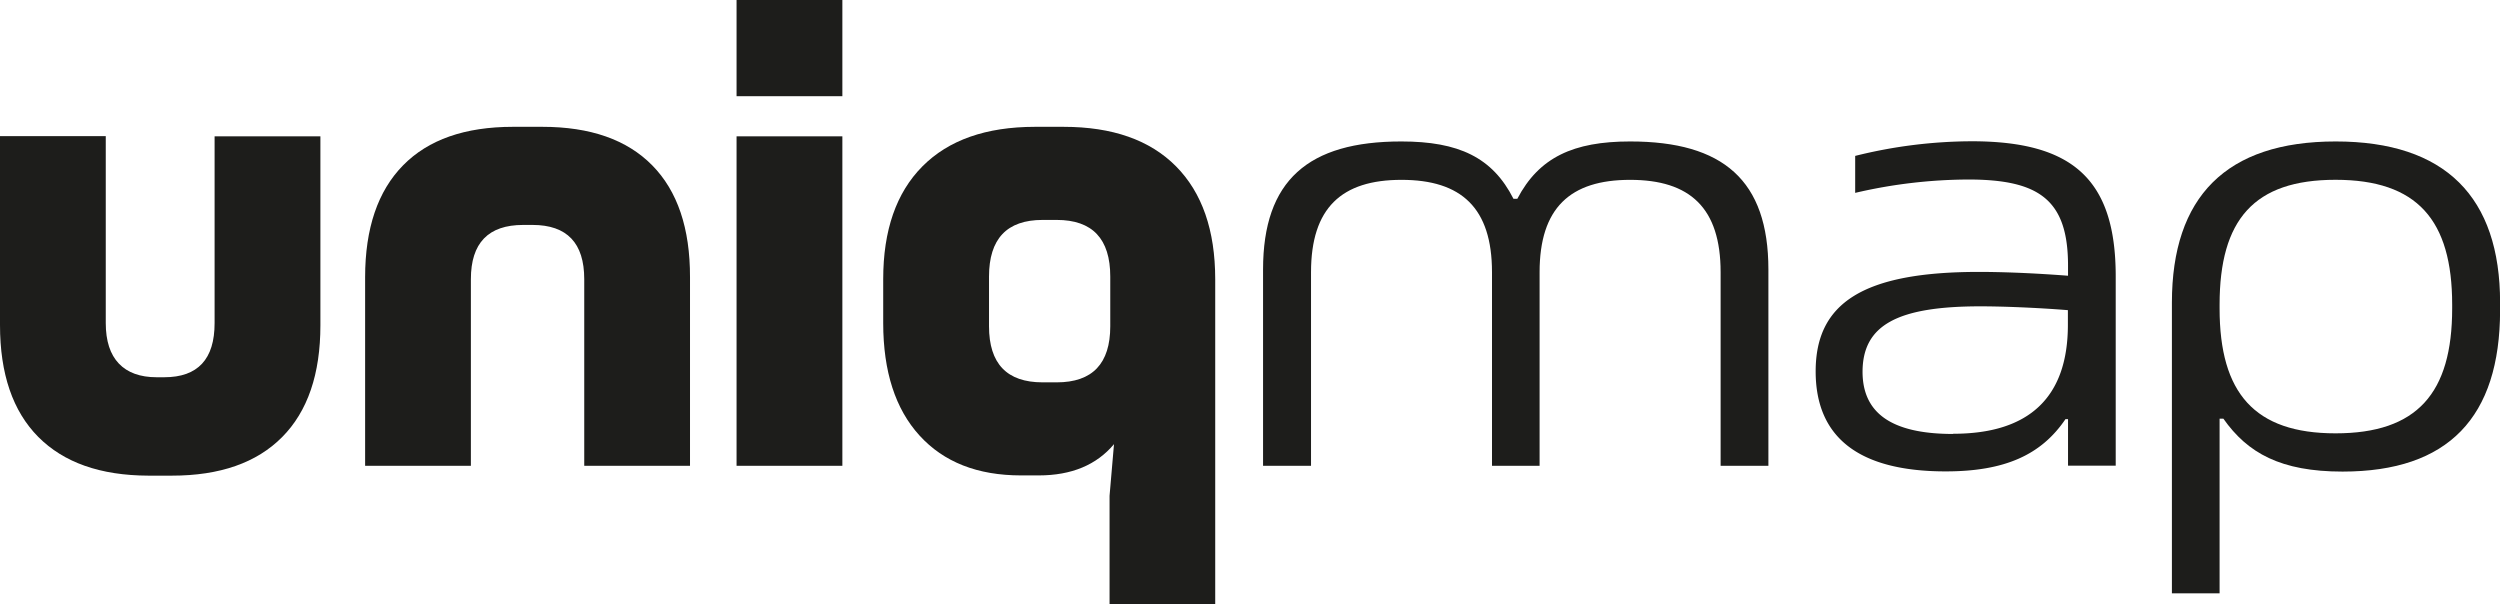
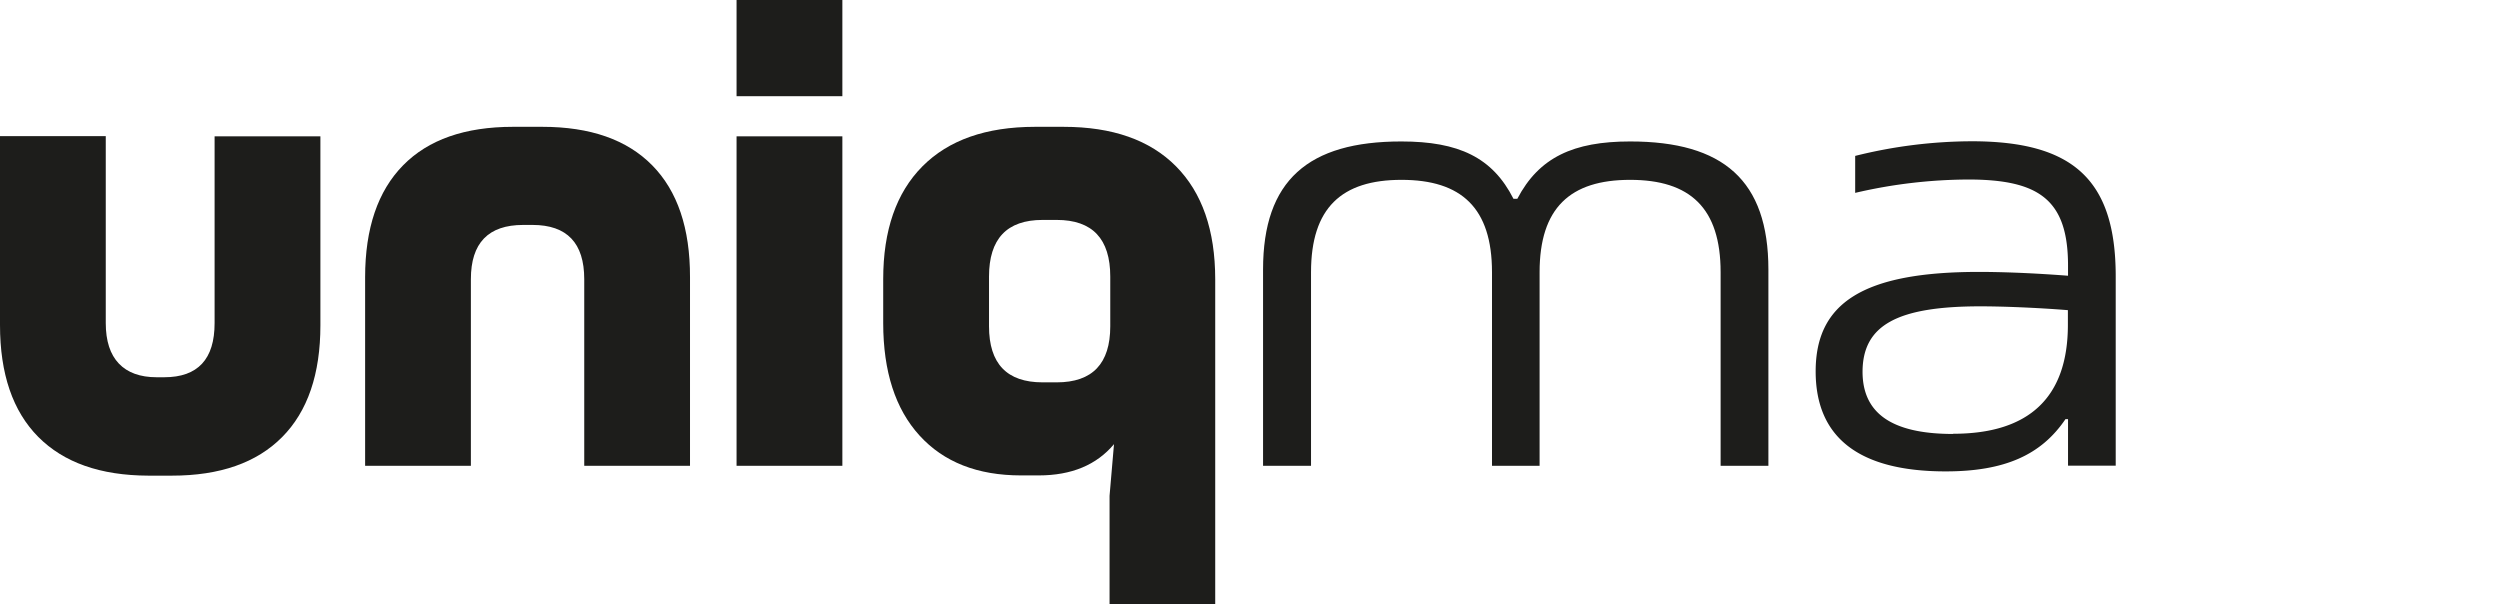
<svg xmlns="http://www.w3.org/2000/svg" id="Layer_1" data-name="Layer 1" viewBox="0 0 529.49 127.95">
  <defs>
    <style>.cls-1{fill:#1d1d1b;}</style>
  </defs>
  <path class="cls-1" d="M88.1,232Q80,223.83,80,208.3v-40h22.4V207.9c0,3.78.93,6.64,2.77,8.57s4.52,2.9,8,2.9h1.62q10.67,0,10.66-11.47V168.35h22.41v40q0,15.52-8.1,23.69t-23.35,8.17h-5Q96.2,240.16,88.1,232Z" transform="translate(-80 -139.47)" />
  <path class="cls-1" d="M165.37,174.49q8-8.16,23.28-8.16h6.21q15.25,0,23.28,8.16t8,23.69v39.95h-22.4V198.59q0-11.47-10.94-11.48h-2q-11.07,0-11.07,11.48v39.54h-22.4V198.18Q157.34,182.66,165.37,174.49Z" transform="translate(-80 -139.47)" />
  <path class="cls-1" d="M236,139.47h22.41v20.38H236Zm0,28.88h22.41v69.78H236Z" transform="translate(-80 -139.47)" />
  <path class="cls-1" d="M274.76,231.72q-7.69-8.43-7.7-23.82v-9.31q0-15.53,8.31-23.89t23.82-8.37h6.07q15.53,0,23.82,8.37t8.3,23.89v68.83H315V244.48l.94-10.94q-5.54,6.61-15.92,6.62h-3.78Q282.45,240.16,274.76,231.72Zm26.05-11.27h3q11.34,0,11.34-11.88V198.05q0-12-11.34-12h-3q-11.34,0-11.34,12v10.52Q289.47,220.45,300.81,220.45Z" transform="translate(-80 -139.47)" />
  <path class="cls-1" d="M376.79,169.43c12.15,0,19.31,3.37,23.76,12.15h.81c4.59-8.78,11.88-12.15,23.89-12.15,19.71,0,29.29,8.23,29.29,27.13v41.57H444.42v-41c0-13.63-6.48-19.57-19.17-19.57s-19.17,5.94-19.17,19.57v41H396v-41c0-13.63-6.48-19.57-19.17-19.57s-19.16,5.94-19.16,19.57v41H347.51V196.56C347.51,177.66,357.09,169.43,376.79,169.43Z" transform="translate(-80 -139.47)" />
  <path class="cls-1" d="M528.1,198v40.09H518v-9.85h-.54c-5.12,7.56-12.82,11.07-25.37,11.07-18.36,0-27.54-7.16-27.54-21.19,0-14.45,10-21.06,34.56-21.06,3.64,0,10,.13,18.89.81v-2.16c0-14-6.2-18.22-21.19-18.22a106.73,106.73,0,0,0-23.89,2.83v-7.83a102.88,102.88,0,0,1,24.84-3.1C519.05,169.43,528.1,177.53,528.1,198Zm-34.42,33.34c16.06,0,24.29-7.69,24.29-23.08v-3.1c-6.75-.54-14-.81-18.49-.81-17.54,0-25,3.91-25,13.9C474.51,226.66,480.18,231.38,493.68,231.38Z" transform="translate(-80 -139.47)" />
-   <path class="cls-1" d="M576.14,239.35c-13.09,0-20.11-3.92-25.24-11.21h-.8v37H540V203.58c0-22.41,11.48-34.15,34.69-34.15s34.82,11.74,34.82,34.15v1.62C609.48,227.87,598.55,239.35,576.14,239.35Zm-1.48-8.1c17.28,0,24.7-8.5,24.7-26.46V204c0-17.95-7.42-26.45-24.7-26.45S550.1,186,550.1,204v.81C550.1,222.75,557.52,231.25,574.66,231.25Z" transform="translate(-80 -139.47)" />
</svg>